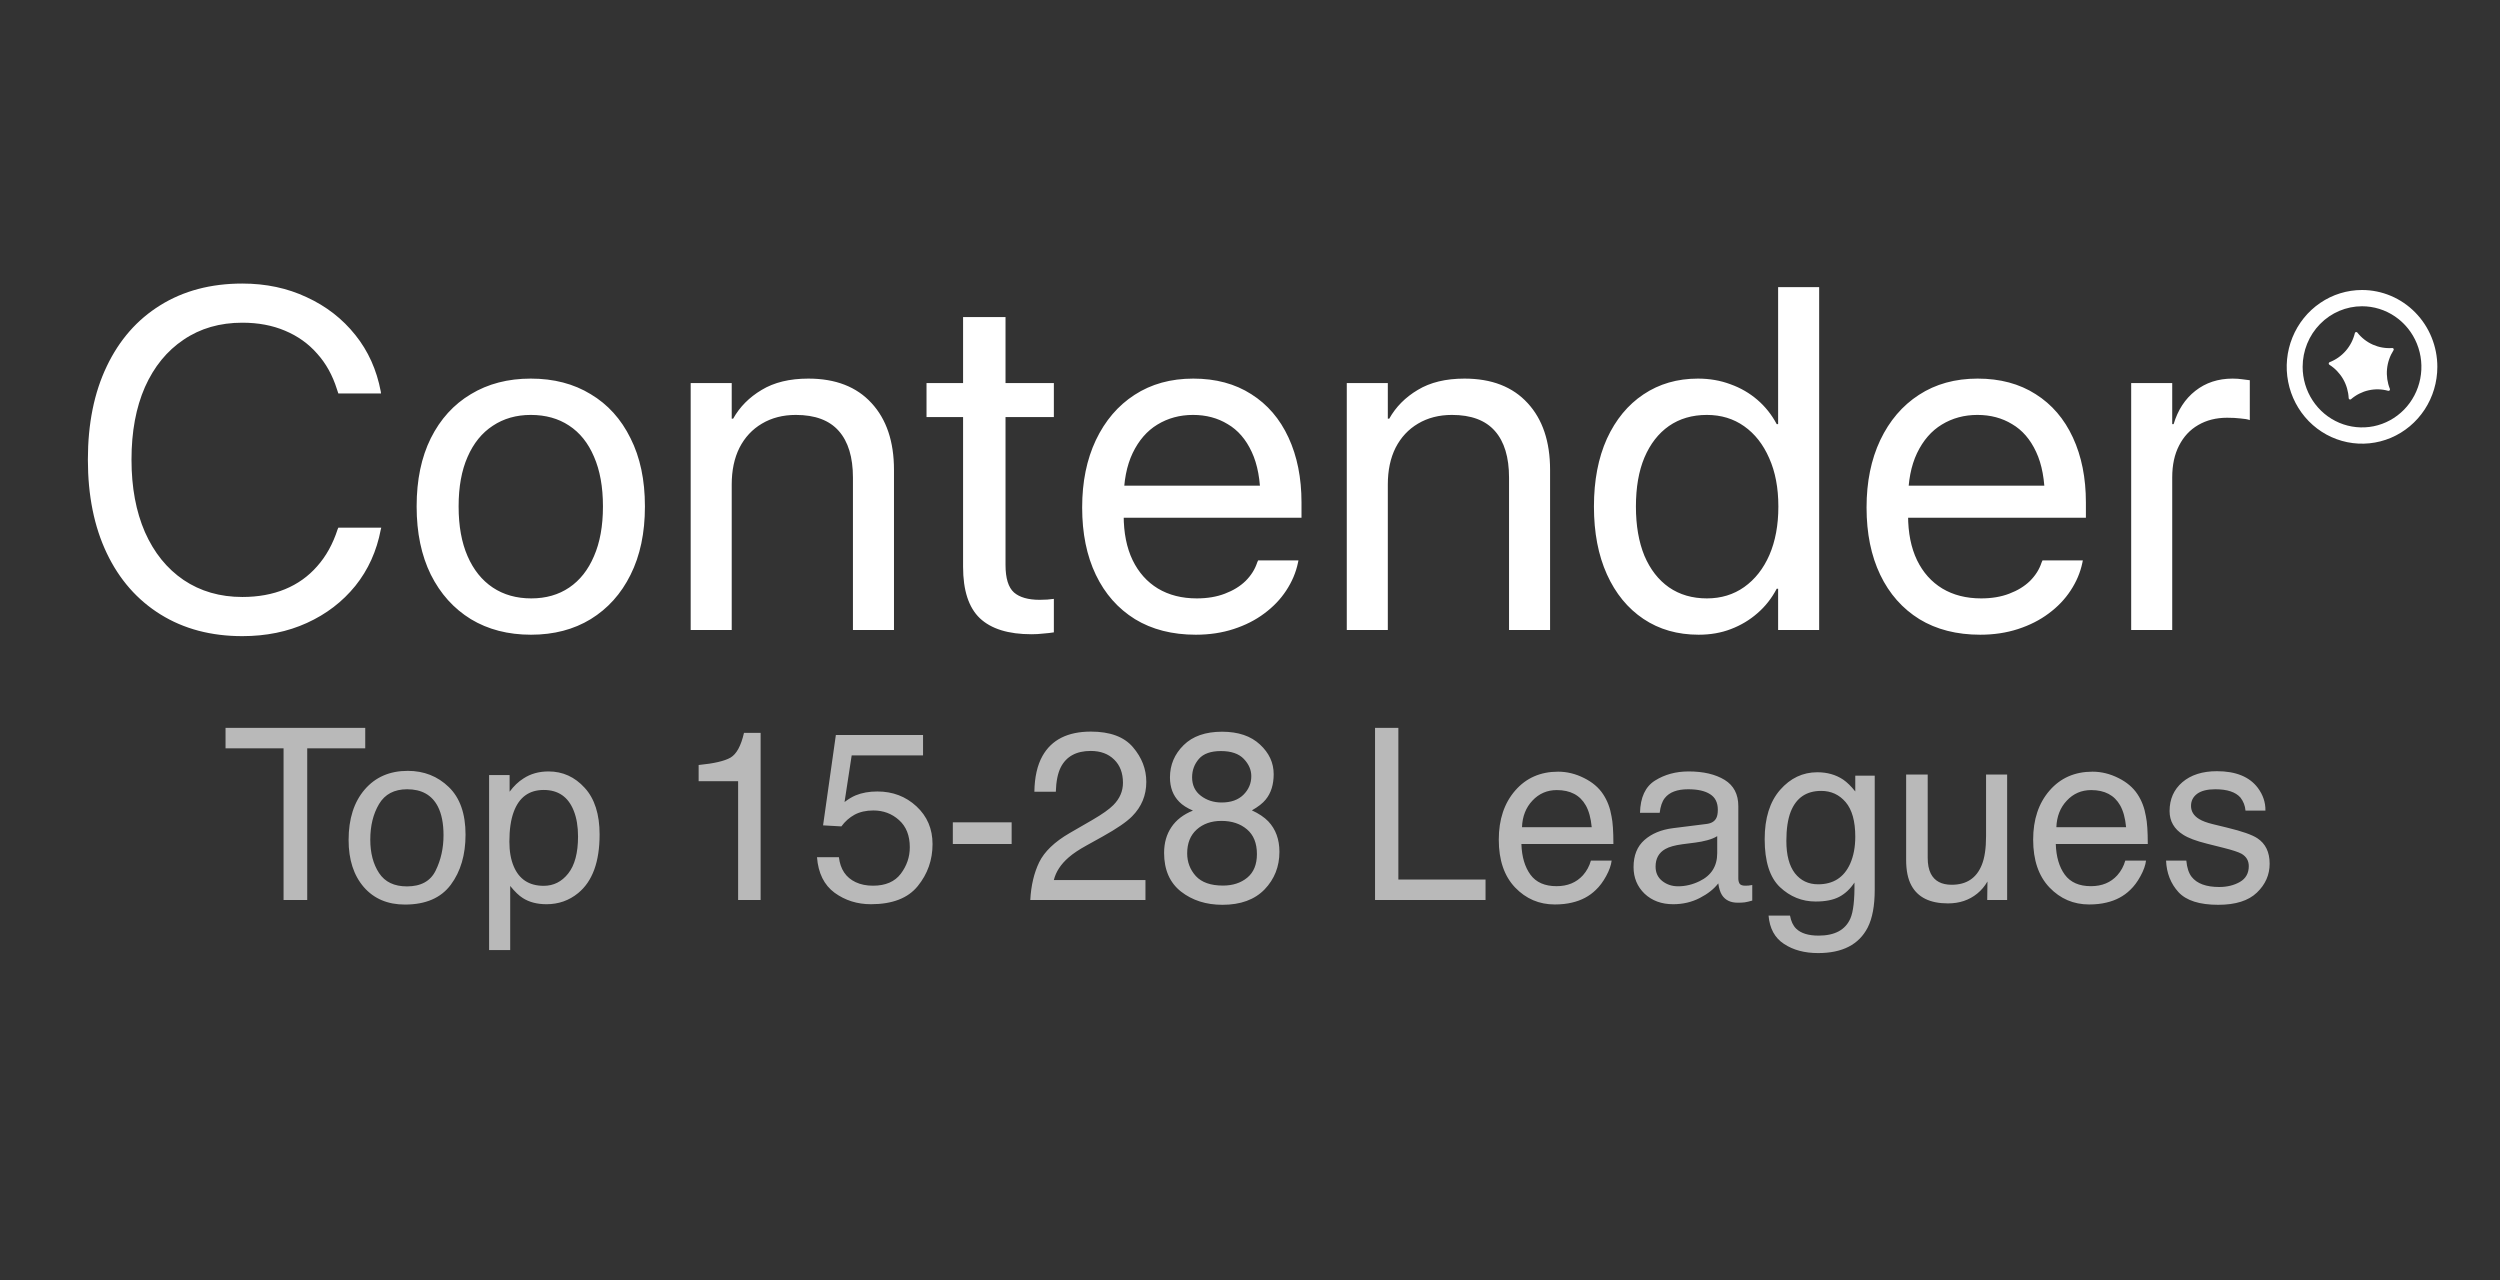
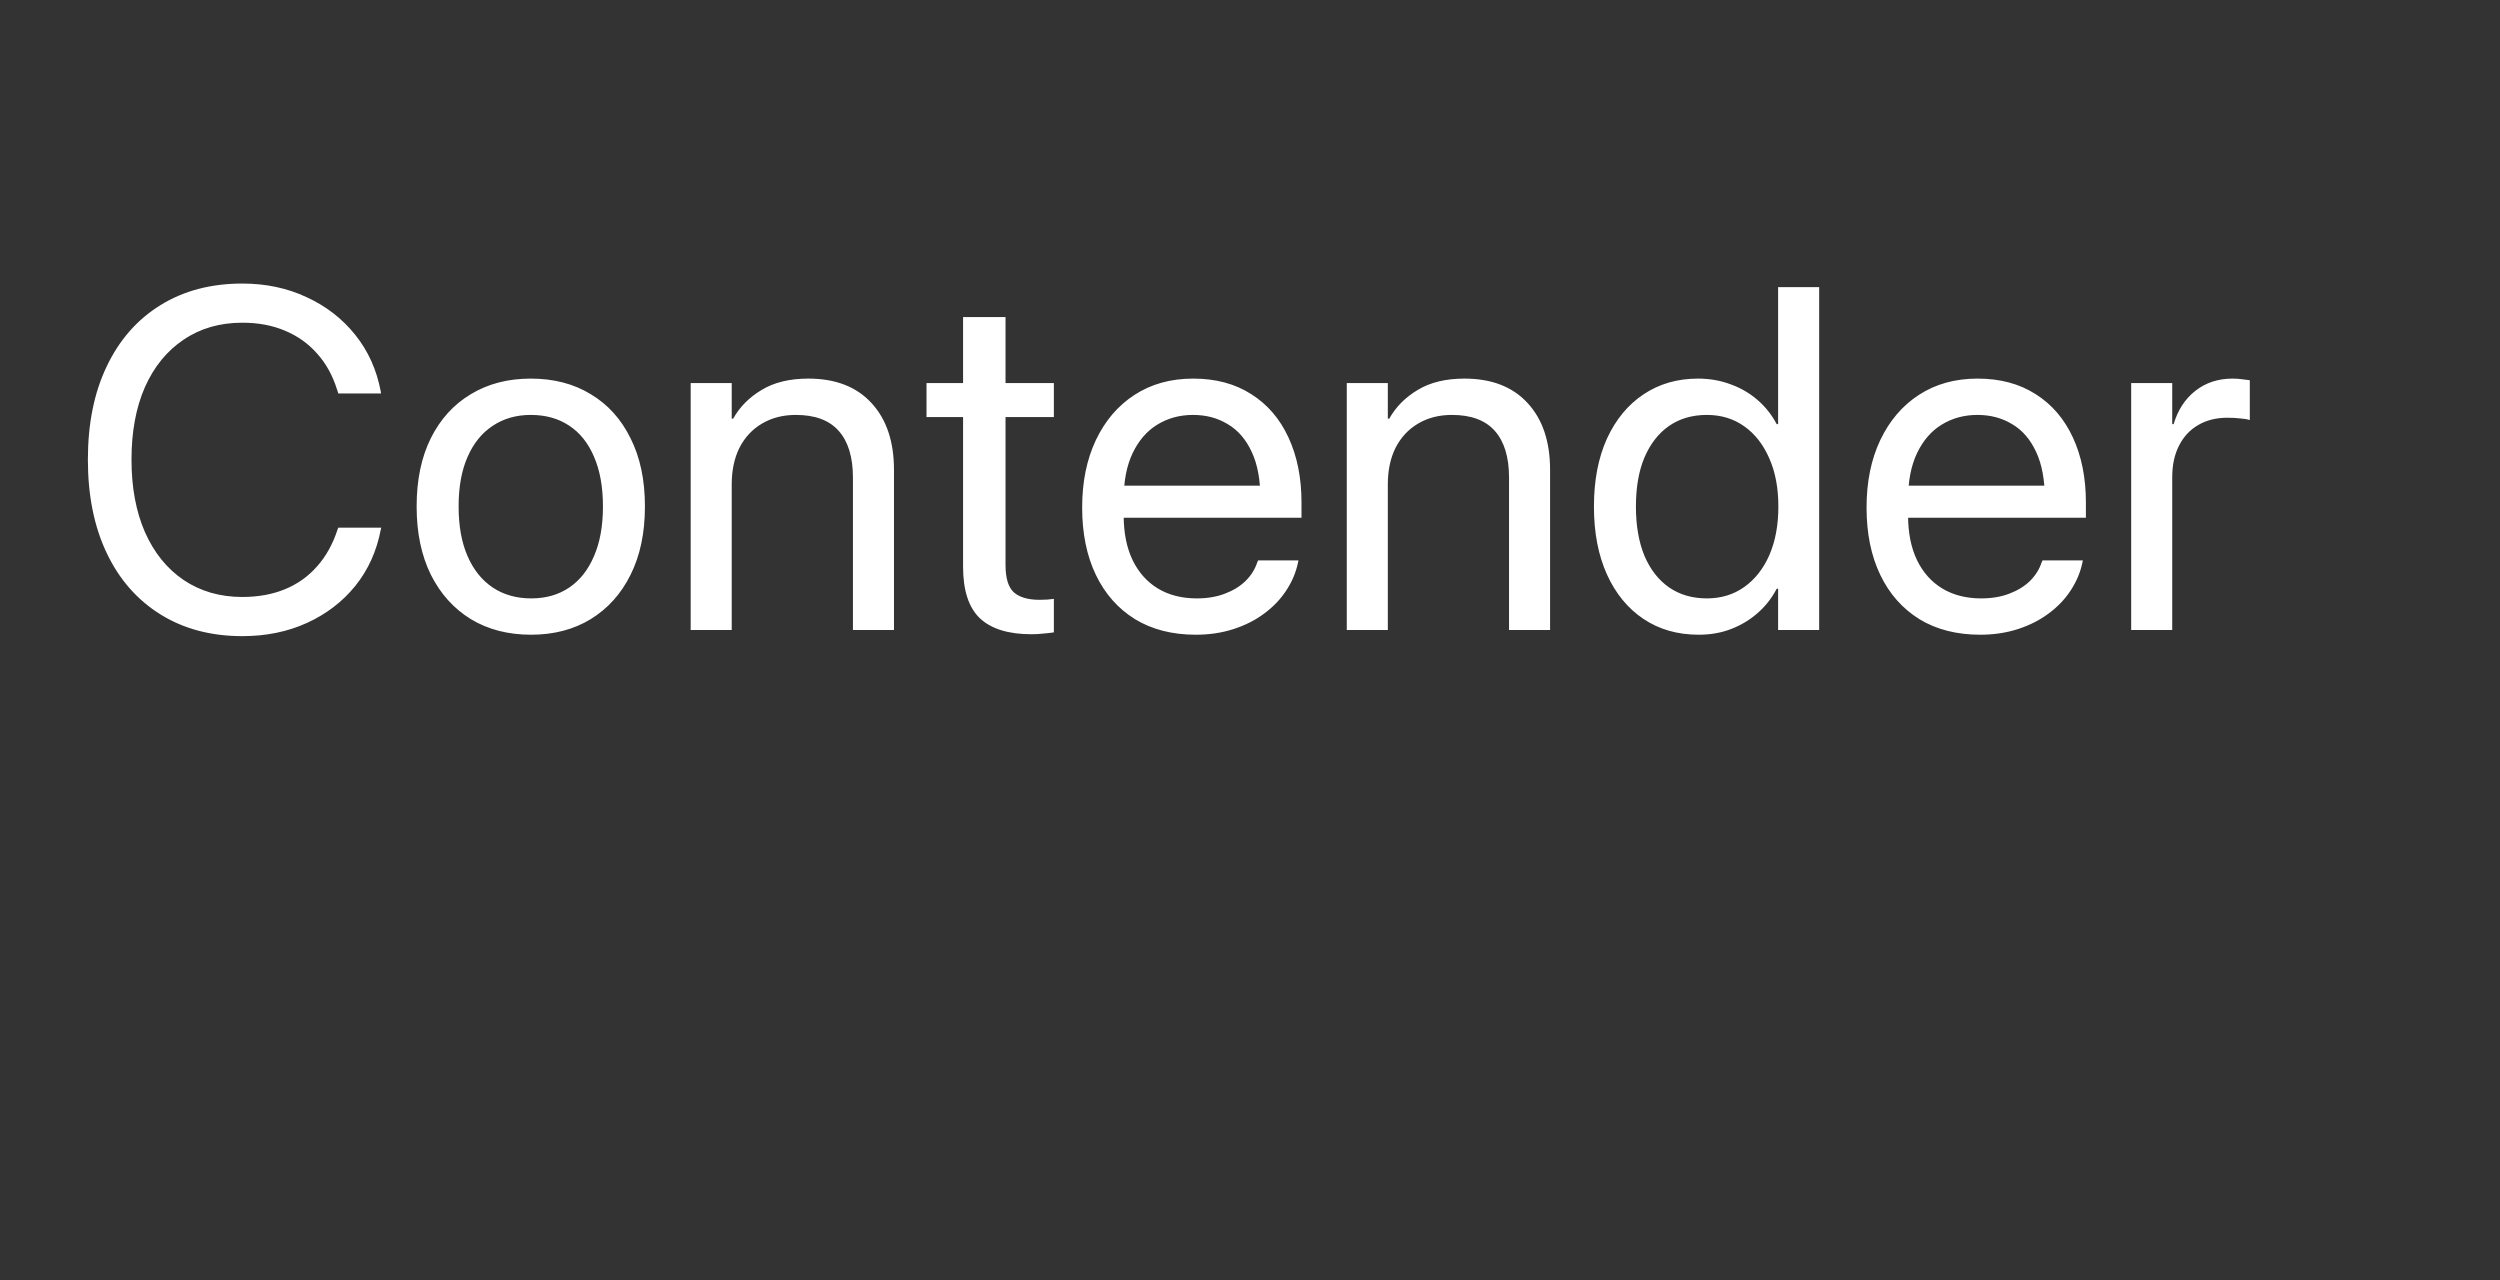
<svg xmlns="http://www.w3.org/2000/svg" width="125" height="64" viewBox="0 0 125 64" fill="none">
  <rect x="0" y="0" width="125" height="64" fill="#333333" stroke="none" />
  <path d="M12.117 31.807C10.553 31.807 9.189 31.445 8.026 30.722C6.862 29.998 5.966 28.977 5.337 27.656C4.708 26.335 4.394 24.779 4.394 22.986V22.974C4.394 21.182 4.708 19.63 5.337 18.317C5.966 16.996 6.858 15.978 8.014 15.263C9.177 14.539 10.545 14.178 12.117 14.178C13.297 14.178 14.37 14.406 15.337 14.862C16.311 15.31 17.121 15.939 17.766 16.748C18.41 17.55 18.835 18.494 19.039 19.578L19.051 19.673H16.917L16.846 19.46C16.626 18.761 16.296 18.167 15.856 17.68C15.423 17.185 14.889 16.803 14.252 16.536C13.623 16.269 12.912 16.135 12.117 16.135C10.993 16.135 10.015 16.418 9.181 16.984C8.348 17.542 7.703 18.332 7.247 19.354C6.799 20.376 6.575 21.583 6.575 22.974V22.986C6.575 24.37 6.799 25.576 7.247 26.606C7.703 27.636 8.348 28.434 9.181 29C10.023 29.566 11.001 29.849 12.117 29.849C12.912 29.849 13.623 29.719 14.252 29.46C14.881 29.201 15.415 28.819 15.856 28.316C16.304 27.813 16.646 27.196 16.881 26.465L16.917 26.382H19.063L19.039 26.477C18.835 27.554 18.41 28.493 17.766 29.295C17.121 30.089 16.316 30.706 15.348 31.146C14.382 31.587 13.305 31.807 12.117 31.807ZM26.551 31.736C25.403 31.736 24.401 31.476 23.544 30.958C22.687 30.431 22.019 29.688 21.539 28.729C21.068 27.77 20.832 26.638 20.832 25.333V25.309C20.832 23.996 21.068 22.864 21.539 21.913C22.019 20.954 22.687 20.219 23.544 19.708C24.401 19.189 25.399 18.93 26.539 18.93C27.687 18.93 28.685 19.189 29.534 19.708C30.391 20.219 31.055 20.954 31.527 21.913C32.007 22.864 32.246 23.996 32.246 25.309V25.333C32.246 26.646 32.007 27.782 31.527 28.741C31.055 29.692 30.391 30.431 29.534 30.958C28.685 31.476 27.691 31.736 26.551 31.736ZM26.563 29.92C27.294 29.92 27.927 29.739 28.461 29.378C28.996 29.016 29.408 28.493 29.699 27.809C29.998 27.125 30.147 26.3 30.147 25.333V25.309C30.147 24.342 29.998 23.517 29.699 22.833C29.408 22.149 28.992 21.63 28.449 21.276C27.915 20.923 27.278 20.746 26.539 20.746C25.816 20.746 25.183 20.927 24.64 21.288C24.098 21.642 23.677 22.161 23.379 22.845C23.08 23.521 22.931 24.342 22.931 25.309V25.333C22.931 26.3 23.08 27.125 23.379 27.809C23.677 28.493 24.098 29.016 24.64 29.378C25.183 29.739 25.824 29.92 26.563 29.92ZM34.534 31.5V19.154H36.586V20.934H36.657C36.987 20.345 37.462 19.865 38.083 19.496C38.704 19.119 39.483 18.93 40.418 18.93C41.778 18.93 42.831 19.339 43.578 20.156C44.325 20.966 44.699 22.078 44.699 23.493V31.5H42.647V23.882C42.647 22.86 42.411 22.082 41.939 21.548C41.468 21.013 40.752 20.746 39.793 20.746C39.148 20.746 38.583 20.891 38.095 21.182C37.615 21.465 37.242 21.866 36.975 22.385C36.715 22.904 36.586 23.517 36.586 24.224V31.5H34.534ZM51.573 31.712C50.418 31.712 49.557 31.445 48.991 30.91C48.433 30.376 48.154 29.519 48.154 28.34V20.852H46.326V19.154H48.154V15.852H50.276V19.154H52.693V20.852H50.276V28.245C50.276 28.914 50.418 29.373 50.701 29.625C50.984 29.869 51.412 29.991 51.986 29.991C52.12 29.991 52.245 29.987 52.363 29.979C52.481 29.963 52.591 29.951 52.693 29.944V31.618C52.552 31.642 52.379 31.661 52.175 31.677C51.978 31.701 51.778 31.712 51.573 31.712ZM59.792 31.736C58.613 31.736 57.599 31.476 56.75 30.958C55.901 30.431 55.248 29.692 54.792 28.741C54.336 27.79 54.108 26.669 54.108 25.38V25.368C54.108 24.095 54.336 22.974 54.792 22.008C55.256 21.033 55.901 20.278 56.726 19.744C57.56 19.201 58.538 18.93 59.663 18.93C60.787 18.93 61.754 19.189 62.563 19.708C63.373 20.219 63.994 20.942 64.426 21.878C64.859 22.813 65.075 23.894 65.075 25.121V25.887H55.146V24.283H64.061L63.023 25.769V24.967C63.023 24.008 62.878 23.218 62.587 22.597C62.296 21.968 61.895 21.504 61.384 21.206C60.881 20.899 60.303 20.746 59.651 20.746C58.99 20.746 58.397 20.907 57.87 21.229C57.351 21.544 56.938 22.019 56.632 22.656C56.333 23.285 56.184 24.055 56.184 24.967V25.769C56.184 26.642 56.333 27.389 56.632 28.01C56.931 28.623 57.351 29.095 57.894 29.425C58.444 29.755 59.093 29.92 59.839 29.92C60.366 29.92 60.834 29.841 61.243 29.684C61.659 29.527 62.005 29.315 62.28 29.047C62.555 28.772 62.748 28.466 62.858 28.128L62.905 28.021H64.922L64.898 28.139C64.796 28.627 64.599 29.09 64.308 29.531C64.025 29.963 63.66 30.344 63.212 30.675C62.772 31.005 62.261 31.264 61.679 31.453C61.097 31.642 60.468 31.736 59.792 31.736ZM67.339 31.5V19.154H69.391V20.934H69.462C69.792 20.345 70.267 19.865 70.888 19.496C71.509 19.119 72.288 18.93 73.223 18.93C74.583 18.93 75.636 19.339 76.383 20.156C77.13 20.966 77.504 22.078 77.504 23.493V31.5H75.452V23.882C75.452 22.86 75.216 22.082 74.744 21.548C74.273 21.013 73.557 20.746 72.598 20.746C71.954 20.746 71.388 20.891 70.9 21.182C70.421 21.465 70.047 21.866 69.78 22.385C69.52 22.904 69.391 23.517 69.391 24.224V31.5H67.339ZM84.933 31.736C83.879 31.736 82.959 31.473 82.173 30.946C81.387 30.419 80.778 29.676 80.345 28.717C79.913 27.758 79.697 26.63 79.697 25.333V25.321C79.697 24.024 79.913 22.896 80.345 21.937C80.786 20.978 81.395 20.239 82.173 19.72C82.959 19.193 83.867 18.93 84.897 18.93C85.479 18.93 86.021 19.024 86.524 19.213C87.028 19.394 87.476 19.653 87.869 19.991C88.262 20.329 88.584 20.734 88.836 21.206H88.906V14.355H90.958V31.5H88.906V29.436H88.836C88.584 29.916 88.262 30.325 87.869 30.663C87.484 31.001 87.043 31.264 86.548 31.453C86.061 31.642 85.522 31.736 84.933 31.736ZM85.345 29.92C86.053 29.92 86.674 29.731 87.208 29.354C87.751 28.969 88.171 28.434 88.47 27.75C88.769 27.058 88.918 26.253 88.918 25.333V25.321C88.918 24.393 88.765 23.588 88.458 22.904C88.159 22.22 87.743 21.689 87.208 21.312C86.674 20.934 86.053 20.746 85.345 20.746C84.614 20.746 83.981 20.93 83.447 21.3C82.92 21.669 82.511 22.196 82.22 22.88C81.937 23.556 81.796 24.37 81.796 25.321V25.333C81.796 26.276 81.937 27.094 82.22 27.786C82.511 28.47 82.92 28.996 83.447 29.366C83.981 29.735 84.614 29.92 85.345 29.92ZM99.012 31.736C97.833 31.736 96.819 31.476 95.97 30.958C95.121 30.431 94.468 29.692 94.012 28.741C93.556 27.79 93.328 26.669 93.328 25.38V25.368C93.328 24.095 93.556 22.974 94.012 22.008C94.476 21.033 95.121 20.278 95.946 19.744C96.779 19.201 97.758 18.93 98.882 18.93C100.006 18.93 100.973 19.189 101.783 19.708C102.593 20.219 103.214 20.942 103.646 21.878C104.079 22.813 104.295 23.894 104.295 25.121V25.887H94.366V24.283H103.281L102.243 25.769V24.967C102.243 24.008 102.098 23.218 101.807 22.597C101.516 21.968 101.115 21.504 100.604 21.206C100.101 20.899 99.523 20.746 98.871 20.746C98.21 20.746 97.617 20.907 97.09 21.229C96.571 21.544 96.158 22.019 95.852 22.656C95.553 23.285 95.404 24.055 95.404 24.967V25.769C95.404 26.642 95.553 27.389 95.852 28.01C96.15 28.623 96.571 29.095 97.114 29.425C97.664 29.755 98.312 29.92 99.059 29.92C99.586 29.92 100.054 29.841 100.462 29.684C100.879 29.527 101.225 29.315 101.5 29.047C101.775 28.772 101.968 28.466 102.078 28.128L102.125 28.021H104.141L104.118 28.139C104.016 28.627 103.819 29.09 103.528 29.531C103.245 29.963 102.88 30.344 102.432 30.675C101.991 31.005 101.48 31.264 100.899 31.453C100.317 31.642 99.688 31.736 99.012 31.736ZM106.559 31.5V19.154H108.611V21.206H108.681C108.894 20.498 109.255 19.944 109.766 19.543C110.285 19.134 110.906 18.93 111.629 18.93C111.81 18.93 111.975 18.942 112.125 18.965C112.282 18.981 112.404 18.997 112.49 19.012V21.005C112.388 20.966 112.235 20.938 112.03 20.923C111.834 20.899 111.61 20.887 111.358 20.887C110.808 20.887 110.324 21.009 109.908 21.253C109.499 21.489 109.181 21.831 108.953 22.279C108.725 22.719 108.611 23.25 108.611 23.871V31.5H106.559Z" fill="white" />
-   <path fill-rule="evenodd" clip-rule="evenodd" d="M119.751 15.824C119.263 15.491 118.688 15.313 118.101 15.313C117.314 15.314 116.56 15.633 116.003 16.201C115.446 16.769 115.133 17.539 115.132 18.342C115.132 18.941 115.306 19.527 115.633 20.025C115.959 20.523 116.423 20.911 116.965 21.14C117.508 21.369 118.105 21.429 118.681 21.313C119.257 21.196 119.786 20.907 120.201 20.484C120.616 20.06 120.899 19.52 121.013 18.933C121.128 18.345 121.069 17.736 120.844 17.183C120.62 16.629 120.239 16.157 119.751 15.824ZM116.009 15.148C116.628 14.725 117.356 14.5 118.101 14.5C119.1 14.5 120.058 14.905 120.764 15.625C121.471 16.346 121.867 17.323 121.867 18.342C121.867 19.102 121.647 19.845 121.233 20.477C120.819 21.108 120.231 21.601 119.543 21.892C118.854 22.182 118.097 22.259 117.367 22.11C116.636 21.962 115.965 21.596 115.438 21.059C114.912 20.521 114.553 19.837 114.408 19.091C114.262 18.346 114.337 17.574 114.622 16.872C114.907 16.17 115.39 15.57 116.009 15.148ZM118.644 17.233C118.34 17.098 118.073 16.89 117.866 16.626C117.857 16.616 117.846 16.609 117.834 16.604C117.822 16.6 117.808 16.599 117.795 16.602C117.783 16.605 117.771 16.611 117.762 16.621C117.752 16.63 117.746 16.642 117.743 16.655C117.664 16.984 117.508 17.288 117.288 17.541C117.068 17.794 116.791 17.989 116.481 18.109C116.469 18.113 116.458 18.122 116.45 18.132C116.442 18.143 116.437 18.156 116.436 18.169C116.435 18.183 116.437 18.196 116.443 18.208C116.449 18.22 116.458 18.23 116.469 18.237C116.75 18.415 116.985 18.66 117.154 18.951C117.322 19.243 117.418 19.571 117.434 19.909C117.435 19.922 117.439 19.935 117.447 19.946C117.454 19.957 117.465 19.966 117.477 19.971C117.489 19.977 117.502 19.979 117.515 19.977C117.528 19.975 117.54 19.969 117.55 19.961C117.804 19.742 118.105 19.589 118.429 19.516C118.753 19.443 119.09 19.451 119.41 19.541C119.423 19.544 119.436 19.544 119.449 19.54C119.461 19.536 119.473 19.529 119.481 19.519C119.49 19.509 119.496 19.497 119.498 19.483C119.5 19.47 119.499 19.456 119.494 19.444C119.368 19.131 119.32 18.792 119.351 18.455C119.383 18.119 119.495 17.795 119.676 17.512C119.684 17.501 119.688 17.487 119.688 17.474C119.689 17.46 119.685 17.447 119.678 17.435C119.671 17.423 119.661 17.414 119.649 17.408C119.637 17.402 119.623 17.399 119.61 17.401C119.28 17.426 118.948 17.368 118.644 17.233Z" fill="white" />
-   <path d="M18.262 36.393V37.418H15.361V45H14.178V37.418H11.277V36.393H18.262ZM20.348 44.32C21.047 44.32 21.525 44.057 21.783 43.529C22.045 42.998 22.176 42.408 22.176 41.76C22.176 41.174 22.082 40.697 21.895 40.33C21.598 39.752 21.086 39.463 20.359 39.463C19.715 39.463 19.246 39.709 18.953 40.201C18.66 40.693 18.514 41.287 18.514 41.982C18.514 42.65 18.66 43.207 18.953 43.652C19.246 44.098 19.711 44.32 20.348 44.32ZM20.389 38.543C21.197 38.543 21.881 38.812 22.439 39.352C22.998 39.891 23.277 40.684 23.277 41.73C23.277 42.742 23.031 43.578 22.539 44.238C22.047 44.898 21.283 45.228 20.248 45.228C19.385 45.228 18.699 44.938 18.191 44.355C17.684 43.77 17.43 42.984 17.43 42C17.43 40.945 17.697 40.105 18.232 39.48C18.768 38.855 19.486 38.543 20.389 38.543ZM27.186 44.291C27.678 44.291 28.086 44.086 28.41 43.676C28.738 43.262 28.902 42.645 28.902 41.824C28.902 41.324 28.83 40.895 28.686 40.535C28.412 39.844 27.912 39.498 27.186 39.498C26.455 39.498 25.955 39.863 25.686 40.594C25.541 40.984 25.469 41.48 25.469 42.082C25.469 42.566 25.541 42.978 25.686 43.318C25.959 43.967 26.459 44.291 27.186 44.291ZM24.455 38.754H25.48V39.586C25.691 39.301 25.922 39.08 26.172 38.924C26.527 38.69 26.945 38.572 27.426 38.572C28.137 38.572 28.74 38.846 29.236 39.393C29.732 39.935 29.98 40.713 29.98 41.725C29.98 43.092 29.623 44.068 28.908 44.654C28.455 45.025 27.928 45.211 27.326 45.211C26.854 45.211 26.457 45.107 26.137 44.9C25.949 44.783 25.74 44.582 25.51 44.297V47.502H24.455V38.754ZM34.932 39.059V38.25C35.693 38.176 36.225 38.053 36.525 37.881C36.826 37.705 37.051 37.293 37.199 36.645H38.031V45H36.906V39.059H34.932ZM41.945 42.861C42.016 43.463 42.295 43.879 42.783 44.109C43.033 44.227 43.322 44.285 43.65 44.285C44.275 44.285 44.738 44.086 45.039 43.688C45.34 43.289 45.49 42.848 45.49 42.363C45.49 41.777 45.31 41.324 44.951 41.004C44.596 40.684 44.168 40.523 43.668 40.523C43.305 40.523 42.992 40.594 42.73 40.734C42.473 40.875 42.252 41.07 42.068 41.32L41.154 41.268L41.793 36.75H46.152V37.77H42.584L42.227 40.102C42.422 39.953 42.607 39.842 42.783 39.768C43.096 39.639 43.457 39.574 43.867 39.574C44.637 39.574 45.289 39.822 45.824 40.318C46.359 40.815 46.627 41.443 46.627 42.205C46.627 42.998 46.381 43.697 45.889 44.303C45.4 44.908 44.619 45.211 43.545 45.211C42.861 45.211 42.256 45.02 41.728 44.637C41.205 44.25 40.912 43.658 40.85 42.861H41.945ZM47.641 41.115H50.582V42.199H47.641V41.115ZM51.514 45C51.553 44.277 51.701 43.648 51.959 43.113C52.221 42.578 52.728 42.092 53.482 41.654L54.607 41.004C55.111 40.711 55.465 40.461 55.668 40.254C55.988 39.93 56.148 39.559 56.148 39.141C56.148 38.652 56.002 38.266 55.709 37.98C55.416 37.691 55.025 37.547 54.537 37.547C53.815 37.547 53.315 37.82 53.037 38.367C52.889 38.66 52.807 39.066 52.791 39.586H51.719C51.73 38.855 51.865 38.26 52.123 37.799C52.58 36.986 53.387 36.58 54.543 36.58C55.504 36.58 56.205 36.84 56.647 37.359C57.092 37.879 57.315 38.457 57.315 39.094C57.315 39.766 57.078 40.34 56.605 40.816C56.332 41.094 55.842 41.43 55.135 41.824L54.332 42.27C53.949 42.48 53.648 42.682 53.43 42.873C53.039 43.213 52.793 43.59 52.691 44.004H57.273V45H51.514ZM61.082 40.125C61.547 40.125 61.91 39.996 62.172 39.738C62.434 39.477 62.565 39.166 62.565 38.807C62.565 38.494 62.44 38.207 62.19 37.945C61.94 37.684 61.559 37.553 61.047 37.553C60.539 37.553 60.172 37.684 59.945 37.945C59.719 38.207 59.605 38.514 59.605 38.865C59.605 39.26 59.752 39.568 60.045 39.791C60.338 40.014 60.684 40.125 61.082 40.125ZM61.147 44.279C61.635 44.279 62.039 44.148 62.359 43.887C62.684 43.621 62.846 43.227 62.846 42.703C62.846 42.16 62.68 41.748 62.348 41.467C62.016 41.185 61.59 41.045 61.07 41.045C60.566 41.045 60.154 41.19 59.834 41.478C59.518 41.764 59.359 42.16 59.359 42.668C59.359 43.105 59.504 43.484 59.793 43.805C60.086 44.121 60.537 44.279 61.147 44.279ZM59.647 40.529C59.353 40.404 59.125 40.258 58.961 40.09C58.652 39.777 58.498 39.371 58.498 38.871C58.498 38.246 58.725 37.709 59.178 37.26C59.631 36.81 60.273 36.586 61.105 36.586C61.91 36.586 62.541 36.799 62.998 37.225C63.455 37.647 63.684 38.141 63.684 38.707C63.684 39.23 63.551 39.654 63.285 39.978C63.137 40.162 62.906 40.342 62.594 40.518C62.941 40.678 63.215 40.861 63.414 41.068C63.785 41.459 63.971 41.967 63.971 42.592C63.971 43.33 63.723 43.957 63.227 44.473C62.73 44.984 62.029 45.24 61.123 45.24C60.307 45.24 59.615 45.02 59.049 44.578C58.486 44.133 58.205 43.488 58.205 42.645C58.205 42.148 58.326 41.721 58.568 41.361C58.81 40.998 59.17 40.721 59.647 40.529ZM68.752 36.393H69.918V43.975H74.277V45H68.752V36.393ZM77.904 38.584C78.35 38.584 78.781 38.69 79.199 38.9C79.617 39.107 79.936 39.377 80.154 39.709C80.365 40.025 80.506 40.395 80.576 40.816C80.639 41.105 80.67 41.566 80.67 42.199H76.07C76.09 42.836 76.24 43.348 76.522 43.734C76.803 44.117 77.238 44.309 77.828 44.309C78.379 44.309 78.818 44.127 79.147 43.764C79.334 43.553 79.467 43.309 79.545 43.031H80.582C80.555 43.262 80.463 43.52 80.307 43.805C80.154 44.086 79.982 44.316 79.791 44.496C79.471 44.809 79.074 45.02 78.602 45.129C78.348 45.191 78.061 45.223 77.74 45.223C76.959 45.223 76.297 44.94 75.754 44.373C75.211 43.803 74.939 43.006 74.939 41.982C74.939 40.975 75.213 40.156 75.76 39.527C76.307 38.898 77.022 38.584 77.904 38.584ZM79.586 41.361C79.543 40.904 79.443 40.539 79.287 40.266C78.998 39.758 78.516 39.504 77.84 39.504C77.356 39.504 76.949 39.68 76.621 40.031C76.293 40.379 76.119 40.822 76.1 41.361H79.586ZM82.779 43.33C82.779 43.635 82.891 43.875 83.113 44.051C83.336 44.227 83.6 44.315 83.904 44.315C84.275 44.315 84.635 44.228 84.982 44.057C85.568 43.772 85.861 43.305 85.861 42.656V41.807C85.732 41.889 85.566 41.957 85.363 42.012C85.16 42.066 84.961 42.105 84.766 42.129L84.127 42.211C83.744 42.262 83.457 42.342 83.266 42.451C82.941 42.635 82.779 42.928 82.779 43.33ZM85.334 41.197C85.576 41.166 85.738 41.065 85.82 40.893C85.867 40.799 85.891 40.664 85.891 40.488C85.891 40.129 85.762 39.869 85.504 39.709C85.25 39.545 84.885 39.463 84.408 39.463C83.857 39.463 83.467 39.611 83.236 39.908C83.107 40.072 83.023 40.316 82.984 40.641H82C82.019 39.867 82.269 39.33 82.75 39.029C83.234 38.725 83.795 38.572 84.432 38.572C85.17 38.572 85.769 38.713 86.231 38.994C86.688 39.275 86.916 39.713 86.916 40.307V43.922C86.916 44.031 86.938 44.119 86.981 44.185C87.027 44.252 87.123 44.285 87.268 44.285C87.314 44.285 87.367 44.283 87.426 44.279C87.484 44.272 87.547 44.262 87.613 44.25V45.029C87.449 45.076 87.324 45.105 87.238 45.117C87.152 45.129 87.035 45.135 86.887 45.135C86.523 45.135 86.26 45.006 86.096 44.748C86.01 44.611 85.949 44.418 85.914 44.168C85.699 44.449 85.391 44.693 84.988 44.9C84.586 45.107 84.143 45.211 83.658 45.211C83.076 45.211 82.6 45.035 82.228 44.684C81.861 44.328 81.678 43.885 81.678 43.353C81.678 42.772 81.859 42.32 82.223 42C82.586 41.68 83.062 41.482 83.652 41.408L85.334 41.197ZM90.865 38.613C91.357 38.613 91.787 38.734 92.154 38.977C92.353 39.113 92.557 39.312 92.764 39.574V38.783H93.736V44.49C93.736 45.287 93.619 45.916 93.385 46.377C92.947 47.228 92.121 47.654 90.906 47.654C90.231 47.654 89.662 47.502 89.201 47.197C88.74 46.897 88.482 46.424 88.428 45.779H89.5C89.551 46.06 89.652 46.277 89.805 46.43C90.043 46.664 90.418 46.781 90.93 46.781C91.738 46.781 92.268 46.496 92.518 45.926C92.666 45.59 92.734 44.99 92.723 44.127C92.512 44.447 92.258 44.685 91.961 44.842C91.664 44.998 91.272 45.076 90.783 45.076C90.103 45.076 89.508 44.836 88.996 44.355C88.488 43.871 88.234 43.072 88.234 41.959C88.234 40.908 88.49 40.088 89.002 39.498C89.518 38.908 90.139 38.613 90.865 38.613ZM92.764 41.836C92.764 41.059 92.603 40.482 92.283 40.107C91.963 39.732 91.555 39.545 91.059 39.545C90.316 39.545 89.809 39.893 89.535 40.588C89.391 40.959 89.318 41.445 89.318 42.047C89.318 42.754 89.461 43.293 89.746 43.664C90.035 44.031 90.422 44.215 90.906 44.215C91.664 44.215 92.197 43.873 92.506 43.19C92.678 42.803 92.764 42.352 92.764 41.836ZM96.385 38.725V42.891C96.385 43.211 96.436 43.473 96.537 43.676C96.725 44.051 97.074 44.238 97.586 44.238C98.32 44.238 98.82 43.91 99.086 43.254C99.231 42.902 99.303 42.42 99.303 41.807V38.725H100.357V45H99.361L99.373 44.074C99.236 44.312 99.066 44.514 98.863 44.678C98.461 45.006 97.973 45.17 97.398 45.17C96.504 45.17 95.894 44.871 95.57 44.273C95.394 43.953 95.307 43.525 95.307 42.99V38.725H96.385ZM104.623 38.584C105.068 38.584 105.5 38.69 105.918 38.9C106.336 39.107 106.654 39.377 106.873 39.709C107.084 40.025 107.225 40.395 107.295 40.816C107.357 41.105 107.389 41.566 107.389 42.199H102.789C102.809 42.836 102.959 43.348 103.24 43.734C103.521 44.117 103.957 44.309 104.547 44.309C105.098 44.309 105.537 44.127 105.865 43.764C106.053 43.553 106.186 43.309 106.264 43.031H107.301C107.273 43.262 107.182 43.52 107.025 43.805C106.873 44.086 106.701 44.316 106.51 44.496C106.189 44.809 105.793 45.02 105.32 45.129C105.066 45.191 104.779 45.223 104.459 45.223C103.678 45.223 103.016 44.94 102.473 44.373C101.93 43.803 101.658 43.006 101.658 41.982C101.658 40.975 101.932 40.156 102.479 39.527C103.025 38.898 103.74 38.584 104.623 38.584ZM106.305 41.361C106.262 40.904 106.162 40.539 106.006 40.266C105.717 39.758 105.234 39.504 104.559 39.504C104.074 39.504 103.668 39.68 103.34 40.031C103.012 40.379 102.838 40.822 102.818 41.361H106.305ZM109.316 43.031C109.348 43.383 109.436 43.652 109.58 43.84C109.846 44.18 110.307 44.35 110.963 44.35C111.354 44.35 111.697 44.266 111.994 44.098C112.291 43.926 112.439 43.662 112.439 43.307C112.439 43.037 112.32 42.832 112.082 42.691C111.93 42.605 111.629 42.506 111.18 42.393L110.342 42.182C109.807 42.049 109.412 41.9 109.158 41.736C108.705 41.451 108.479 41.057 108.479 40.553C108.479 39.959 108.691 39.478 109.117 39.111C109.547 38.744 110.123 38.56 110.846 38.56C111.791 38.56 112.473 38.838 112.891 39.393C113.152 39.744 113.279 40.123 113.271 40.529H112.275C112.256 40.291 112.172 40.074 112.023 39.879C111.781 39.602 111.361 39.463 110.764 39.463C110.365 39.463 110.062 39.539 109.855 39.691C109.652 39.844 109.551 40.045 109.551 40.295C109.551 40.568 109.686 40.787 109.955 40.951C110.111 41.049 110.342 41.135 110.646 41.209L111.344 41.379C112.102 41.562 112.609 41.74 112.867 41.912C113.277 42.182 113.482 42.605 113.482 43.184C113.482 43.742 113.27 44.225 112.844 44.631C112.422 45.037 111.777 45.24 110.91 45.24C109.977 45.24 109.314 45.029 108.924 44.607C108.537 44.182 108.33 43.656 108.303 43.031H109.316Z" fill="white" fill-opacity="0.66" />
</svg>